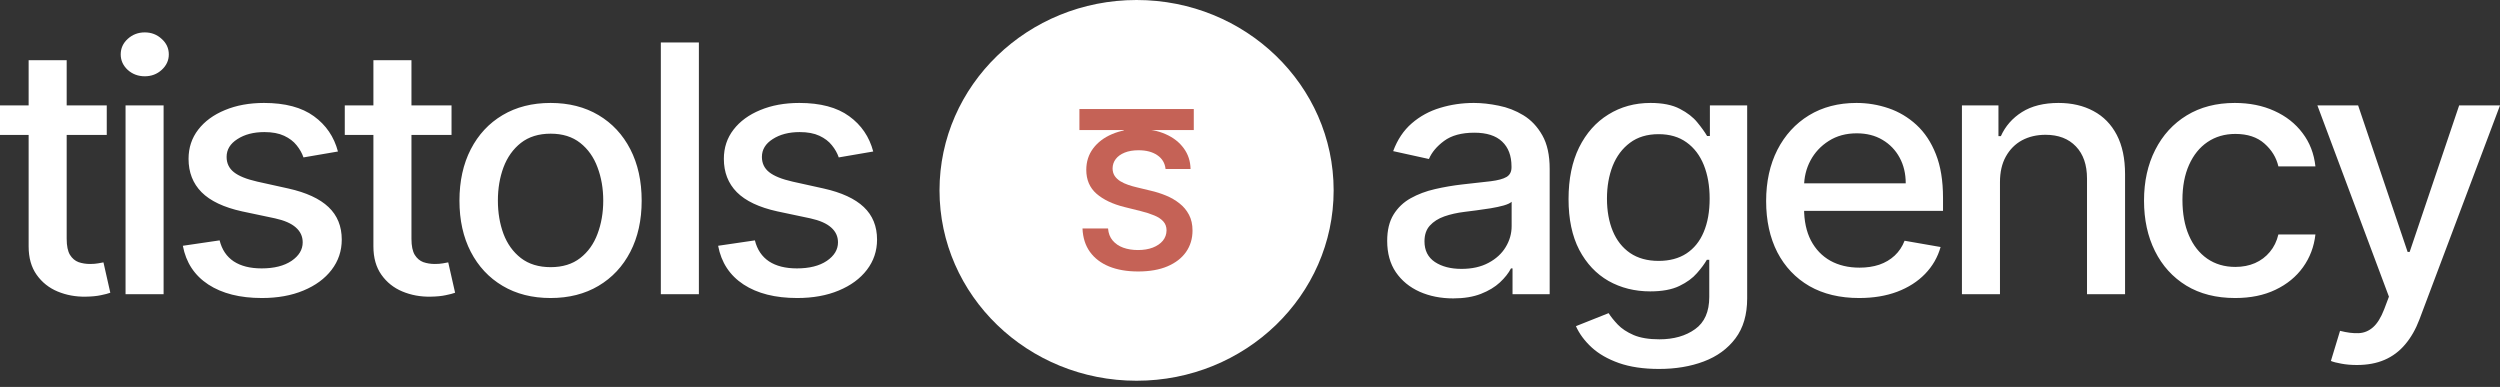
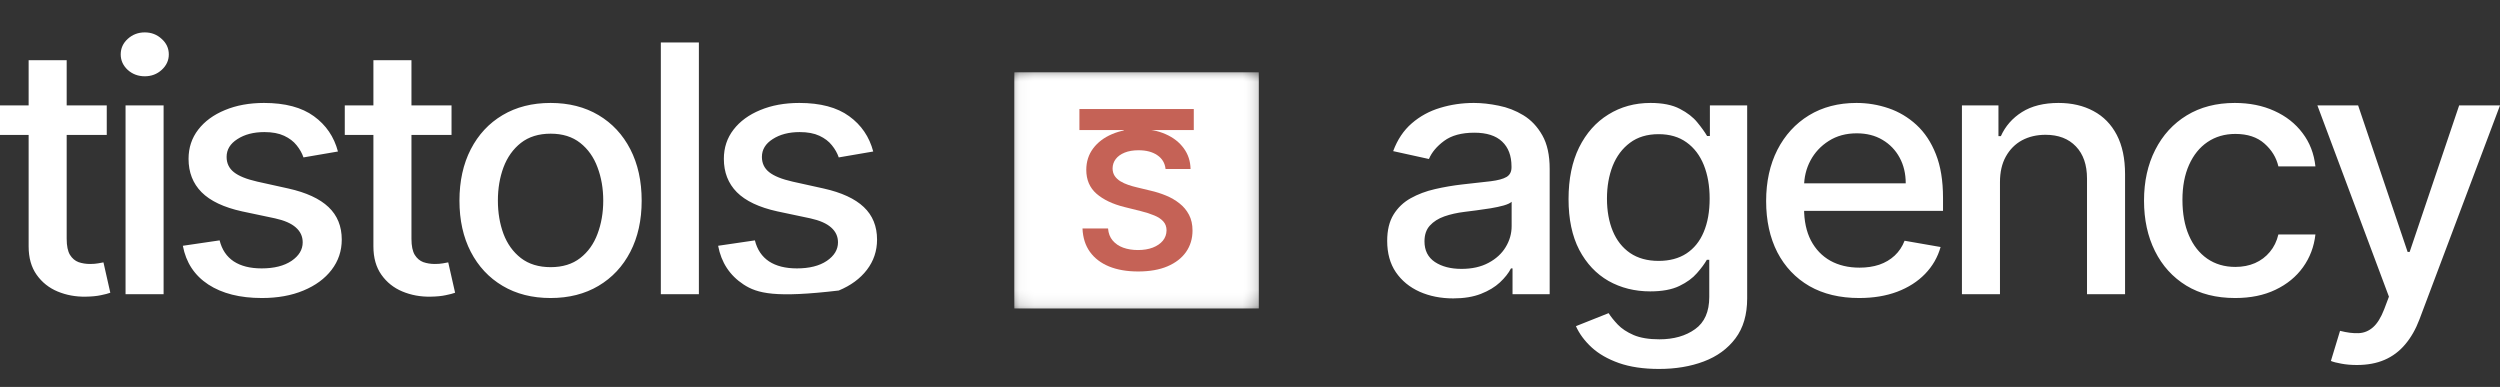
<svg xmlns="http://www.w3.org/2000/svg" width="168" height="26" viewBox="0 0 168 26" fill="none">
  <rect x="0" y="0" width="168" height="26" fill="#333333" stroke="none" />
  <mask id="mask0_120_270" style="mask-type:luminance" maskUnits="userSpaceOnUse" x="68" y="4" width="17" height="17">
    <path d="M84.586 4.861H68.164V20.724H84.586V4.861Z" fill="white" />
  </mask>
  <g mask="url(#mask0_120_270)">
    <path d="M84.586 4.861H68.164V20.724H84.586V4.861Z" fill="white" />
    <path d="M72.531 8.74V7.327H80.216V8.74H77.239V16.631H75.508V8.74H72.531Z" fill="#C56256" />
    <path d="M78.957 8.827H73.527V17.526H78.957V8.827Z" fill="white" />
    <path d="M78.321 11.356C78.277 10.959 78.092 10.65 77.766 10.429C77.443 10.208 77.023 10.097 76.505 10.097C76.142 10.097 75.83 10.15 75.57 10.256C75.309 10.362 75.11 10.506 74.972 10.688C74.834 10.87 74.764 11.077 74.76 11.31C74.76 11.504 74.806 11.672 74.897 11.815C74.991 11.957 75.118 12.078 75.278 12.178C75.438 12.275 75.615 12.357 75.809 12.423C76.004 12.49 76.2 12.546 76.397 12.591L77.3 12.809C77.664 12.891 78.013 13.002 78.349 13.141C78.687 13.28 78.99 13.456 79.256 13.668C79.526 13.88 79.739 14.136 79.896 14.436C80.053 14.736 80.131 15.087 80.131 15.49C80.131 16.035 79.987 16.515 79.698 16.93C79.41 17.342 78.993 17.664 78.448 17.898C77.905 18.128 77.248 18.243 76.477 18.243C75.728 18.243 75.077 18.131 74.525 17.907C73.977 17.683 73.547 17.355 73.237 16.925C72.93 16.495 72.763 15.971 72.738 15.354H74.455C74.48 15.678 74.583 15.947 74.765 16.162C74.947 16.377 75.184 16.538 75.475 16.644C75.77 16.75 76.099 16.803 76.463 16.803C76.842 16.803 77.175 16.748 77.46 16.639C77.748 16.527 77.974 16.373 78.137 16.176C78.3 15.976 78.383 15.743 78.386 15.476C78.383 15.234 78.31 15.034 78.165 14.877C78.021 14.716 77.819 14.583 77.559 14.477C77.302 14.368 77.001 14.271 76.656 14.186L75.56 13.913C74.767 13.716 74.14 13.418 73.679 13.018C73.221 12.616 72.992 12.081 72.992 11.415C72.992 10.867 73.146 10.387 73.453 9.975C73.763 9.563 74.185 9.243 74.718 9.016C75.251 8.786 75.855 8.671 76.529 8.671C77.212 8.671 77.811 8.786 78.325 9.016C78.843 9.243 79.249 9.56 79.543 9.966C79.838 10.368 79.99 10.832 79.999 11.356H78.321Z" fill="#C56256" />
  </g>
-   <path d="M76.378 25.586C83.692 25.586 89.621 19.858 89.621 12.793C89.621 5.728 83.692 0 76.378 0C69.064 0 63.135 5.728 63.135 12.793C63.135 19.858 69.064 25.586 76.378 25.586Z" fill="white" />
  <mask id="mask1_120_270" style="mask-type:luminance" maskUnits="userSpaceOnUse" x="68" y="4" width="17" height="17">
    <path d="M84.592 4.861H68.17V20.724H84.592V4.861Z" fill="white" />
  </mask>
  <g mask="url(#mask1_120_270)">
    <path d="M84.592 4.861H68.17V20.724H84.592V4.861Z" fill="white" />
    <path d="M72.537 8.74V7.327H80.222V8.74H77.245V16.631H75.514V8.74H72.537Z" fill="#C56256" />
    <path d="M78.963 8.827H73.533V17.526H78.963V8.827Z" fill="white" />
    <path d="M78.326 11.356C78.282 10.959 78.098 10.65 77.771 10.429C77.448 10.208 77.028 10.097 76.511 10.097C76.147 10.097 75.835 10.15 75.575 10.256C75.315 10.362 75.116 10.506 74.978 10.688C74.84 10.87 74.769 11.077 74.766 11.31C74.766 11.504 74.812 11.672 74.903 11.815C74.997 11.957 75.124 12.078 75.284 12.178C75.444 12.275 75.621 12.357 75.815 12.423C76.01 12.49 76.206 12.546 76.403 12.591L77.306 12.809C77.67 12.891 78.019 13.002 78.355 13.141C78.693 13.28 78.996 13.456 79.262 13.668C79.532 13.88 79.745 14.136 79.902 14.436C80.059 14.736 80.137 15.087 80.137 15.49C80.137 16.035 79.993 16.515 79.704 16.93C79.416 17.342 78.999 17.664 78.453 17.898C77.911 18.128 77.254 18.243 76.483 18.243C75.734 18.243 75.083 18.131 74.531 17.907C73.983 17.683 73.553 17.355 73.243 16.925C72.935 16.495 72.769 15.971 72.744 15.354H74.461C74.486 15.678 74.589 15.947 74.771 16.162C74.953 16.377 75.19 16.538 75.481 16.644C75.776 16.75 76.105 16.803 76.469 16.803C76.848 16.803 77.18 16.748 77.466 16.639C77.754 16.527 77.98 16.373 78.143 16.176C78.306 15.976 78.389 15.743 78.392 15.476C78.389 15.234 78.316 15.034 78.171 14.877C78.027 14.716 77.825 14.583 77.565 14.477C77.308 14.368 77.006 14.271 76.662 14.186L75.566 13.913C74.773 13.716 74.145 13.418 73.685 13.018C73.227 12.616 72.998 12.081 72.998 11.415C72.998 10.867 73.152 10.387 73.459 9.975C73.769 9.563 74.191 9.243 74.724 9.016C75.257 8.786 75.861 8.671 76.535 8.671C77.218 8.671 77.817 8.786 78.331 9.016C78.849 9.243 79.254 9.56 79.549 9.966C79.844 10.368 79.996 10.832 80.005 11.356H78.326Z" fill="#C56256" />
  </g>
-   <path d="M7.174 7.084V9.066H0V7.084H7.174ZM1.924 4.044H4.481V16.046C4.481 16.525 4.555 16.885 4.703 17.128C4.851 17.364 5.042 17.527 5.276 17.615C5.515 17.697 5.775 17.739 6.054 17.739C6.259 17.739 6.439 17.725 6.593 17.697C6.747 17.67 6.866 17.648 6.952 17.631L7.413 19.672C7.265 19.727 7.054 19.782 6.781 19.837C6.507 19.897 6.165 19.93 5.755 19.936C5.082 19.947 4.455 19.831 3.873 19.589C3.292 19.347 2.822 18.972 2.463 18.466C2.103 17.959 1.924 17.323 1.924 16.558V4.044ZM8.437 19.771V7.084H10.994V19.771H8.437ZM9.728 5.126C9.284 5.126 8.902 4.983 8.582 4.697C8.269 4.405 8.112 4.058 8.112 3.656C8.112 3.248 8.269 2.901 8.582 2.615C8.902 2.323 9.284 2.177 9.728 2.177C10.173 2.177 10.552 2.323 10.865 2.615C11.185 2.901 11.344 3.248 11.344 3.656C11.344 4.058 11.185 4.405 10.865 4.697C10.552 4.983 10.173 5.126 9.728 5.126ZM22.71 10.181L20.393 10.578C20.296 10.291 20.142 10.019 19.931 9.76C19.726 9.501 19.446 9.289 19.093 9.124C18.74 8.959 18.298 8.876 17.768 8.876C17.044 8.876 16.439 9.033 15.955 9.347C15.47 9.655 15.228 10.054 15.228 10.544C15.228 10.968 15.391 11.31 15.716 11.569C16.04 11.828 16.565 12.04 17.289 12.205L19.375 12.667C20.584 12.937 21.484 13.353 22.077 13.915C22.67 14.476 22.966 15.206 22.966 16.103C22.966 16.863 22.738 17.541 22.282 18.135C21.832 18.724 21.202 19.187 20.393 19.523C19.589 19.859 18.657 20.027 17.597 20.027C16.126 20.027 14.926 19.724 13.997 19.118C13.068 18.507 12.498 17.64 12.287 16.516L14.758 16.153C14.912 16.775 15.228 17.246 15.707 17.565C16.186 17.879 16.81 18.036 17.58 18.036C18.418 18.036 19.087 17.868 19.589 17.532C20.091 17.191 20.341 16.775 20.341 16.285C20.341 15.889 20.188 15.556 19.88 15.286C19.578 15.016 19.113 14.812 18.486 14.674L16.263 14.204C15.037 13.934 14.131 13.504 13.544 12.915C12.962 12.326 12.671 11.58 12.671 10.677C12.671 9.928 12.888 9.272 13.321 8.711C13.755 8.149 14.353 7.711 15.117 7.397C15.881 7.078 16.756 6.918 17.742 6.918C19.161 6.918 20.279 7.216 21.094 7.81C21.909 8.4 22.448 9.19 22.71 10.181ZM30.343 7.084V9.066H23.169V7.084H30.343ZM25.093 4.044H27.65V16.046C27.65 16.525 27.724 16.885 27.872 17.128C28.02 17.364 28.211 17.527 28.445 17.615C28.684 17.697 28.944 17.739 29.223 17.739C29.428 17.739 29.608 17.725 29.762 17.697C29.916 17.67 30.035 17.648 30.121 17.631L30.583 19.672C30.434 19.727 30.224 19.782 29.95 19.837C29.676 19.897 29.334 19.93 28.924 19.936C28.251 19.947 27.624 19.831 27.043 19.589C26.461 19.347 25.991 18.972 25.632 18.466C25.273 17.959 25.093 17.323 25.093 16.558V4.044ZM36.998 20.027C35.766 20.027 34.692 19.754 33.774 19.209C32.856 18.664 32.144 17.901 31.636 16.921C31.129 15.941 30.875 14.796 30.875 13.485C30.875 12.169 31.129 11.018 31.636 10.032C32.144 9.047 32.856 8.281 33.774 7.736C34.692 7.191 35.766 6.918 36.998 6.918C38.229 6.918 39.303 7.191 40.221 7.736C41.139 8.281 41.852 9.047 42.359 10.032C42.866 11.018 43.12 12.169 43.12 13.485C43.12 14.796 42.866 15.941 42.359 16.921C41.852 17.901 41.139 18.664 40.221 19.209C39.303 19.754 38.229 20.027 36.998 20.027ZM37.006 17.953C37.804 17.953 38.465 17.75 38.99 17.342C39.514 16.935 39.902 16.392 40.153 15.715C40.409 15.038 40.538 14.292 40.538 13.477C40.538 12.667 40.409 11.924 40.153 11.247C39.902 10.564 39.514 10.016 38.99 9.603C38.465 9.19 37.804 8.983 37.006 8.983C36.202 8.983 35.535 9.19 35.005 9.603C34.481 10.016 34.09 10.564 33.834 11.247C33.583 11.924 33.458 12.667 33.458 13.477C33.458 14.292 33.583 15.038 33.834 15.715C34.09 16.392 34.481 16.935 35.005 17.342C35.535 17.75 36.202 17.953 37.006 17.953ZM46.965 2.855V19.771H44.408V2.855H46.965ZM58.681 10.181L56.364 10.578C56.267 10.291 56.113 10.019 55.902 9.76C55.697 9.501 55.418 9.289 55.065 9.124C54.711 8.959 54.269 8.876 53.739 8.876C53.015 8.876 52.411 9.033 51.926 9.347C51.442 9.655 51.2 10.054 51.2 10.544C51.2 10.968 51.362 11.31 51.687 11.569C52.012 11.828 52.536 12.04 53.26 12.205L55.347 12.667C56.555 12.937 57.456 13.353 58.049 13.915C58.642 14.476 58.938 15.206 58.938 16.103C58.938 16.863 58.71 17.541 58.254 18.135C57.803 18.724 57.174 19.187 56.364 19.523C55.56 19.859 54.628 20.027 53.568 20.027C52.097 20.027 50.897 19.724 49.968 19.118C49.039 18.507 48.469 17.64 48.258 16.516L50.729 16.153C50.883 16.775 51.2 17.246 51.678 17.565C52.157 17.879 52.781 18.036 53.551 18.036C54.389 18.036 55.059 17.868 55.56 17.532C56.062 17.191 56.313 16.775 56.313 16.285C56.313 15.889 56.159 15.556 55.851 15.286C55.549 15.016 55.084 14.812 54.457 14.674L52.234 14.204C51.009 13.934 50.102 13.504 49.515 12.915C48.934 12.326 48.643 11.58 48.643 10.677C48.643 9.928 48.859 9.272 49.293 8.711C49.726 8.149 50.325 7.711 51.088 7.397C51.852 7.078 52.727 6.918 53.714 6.918C55.133 6.918 56.25 7.216 57.065 7.81C57.88 8.4 58.419 9.19 58.681 10.181ZM97.657 20.052C96.825 20.052 96.072 19.903 95.4 19.605C94.727 19.303 94.194 18.865 93.801 18.292C93.413 17.72 93.219 17.017 93.219 16.186C93.219 15.47 93.362 14.881 93.647 14.418C93.932 13.956 94.317 13.589 94.801 13.32C95.286 13.05 95.827 12.846 96.426 12.709C97.024 12.571 97.634 12.466 98.256 12.395C99.042 12.306 99.681 12.235 100.171 12.18C100.661 12.119 101.018 12.023 101.24 11.891C101.462 11.759 101.573 11.544 101.573 11.247V11.189C101.573 10.467 101.362 9.908 100.941 9.512C100.524 9.116 99.903 8.917 99.076 8.917C98.216 8.917 97.537 9.102 97.041 9.471C96.551 9.834 96.212 10.239 96.024 10.685L93.621 10.156C93.906 9.385 94.322 8.763 94.87 8.289C95.423 7.81 96.058 7.464 96.776 7.249C97.495 7.029 98.25 6.918 99.042 6.918C99.567 6.918 100.122 6.979 100.71 7.1C101.302 7.216 101.855 7.431 102.369 7.744C102.887 8.058 103.312 8.507 103.643 9.091C103.973 9.669 104.138 10.421 104.138 11.346V19.771H101.642V18.036H101.539C101.374 18.355 101.126 18.669 100.795 18.978C100.465 19.286 100.04 19.542 99.521 19.746C99.002 19.95 98.381 20.052 97.657 20.052ZM98.213 18.069C98.92 18.069 99.524 17.934 100.026 17.664C100.533 17.395 100.918 17.042 101.18 16.607C101.448 16.167 101.582 15.696 101.582 15.195V13.559C101.491 13.647 101.314 13.73 101.052 13.807C100.795 13.879 100.502 13.942 100.171 13.997C99.84 14.047 99.518 14.094 99.205 14.137C98.891 14.176 98.629 14.209 98.418 14.237C97.922 14.297 97.469 14.399 97.059 14.542C96.654 14.685 96.329 14.892 96.084 15.162C95.844 15.426 95.725 15.778 95.725 16.219C95.725 16.83 95.958 17.293 96.426 17.607C96.893 17.915 97.489 18.069 98.213 18.069ZM111.486 24.793C110.442 24.793 109.544 24.66 108.791 24.396C108.045 24.132 107.435 23.782 106.961 23.347C106.488 22.912 106.135 22.436 105.902 21.918L108.099 21.043C108.253 21.285 108.458 21.541 108.714 21.811C108.977 22.086 109.331 22.32 109.775 22.513C110.225 22.706 110.804 22.802 111.511 22.802C112.48 22.802 113.281 22.573 113.914 22.116C114.546 21.665 114.863 20.944 114.863 19.952V17.458H114.7C114.546 17.728 114.325 18.028 114.033 18.358C113.748 18.689 113.356 18.975 112.854 19.217C112.352 19.46 111.699 19.581 110.896 19.581C109.858 19.581 108.923 19.347 108.091 18.879C107.264 18.405 106.609 17.709 106.124 16.789C105.645 15.864 105.406 14.727 105.406 13.377C105.406 12.028 105.642 10.872 106.115 9.908C106.594 8.945 107.25 8.207 108.082 7.695C108.914 7.177 109.858 6.918 110.913 6.918C111.728 6.918 112.386 7.051 112.887 7.315C113.389 7.574 113.779 7.877 114.059 8.223C114.344 8.57 114.563 8.876 114.717 9.14H114.905V7.084H117.41V20.052C117.41 21.142 117.149 22.037 116.624 22.736C116.099 23.435 115.39 23.953 114.496 24.289C113.606 24.625 112.603 24.793 111.486 24.793ZM111.459 17.532C112.195 17.532 112.816 17.367 113.324 17.037C113.837 16.701 114.225 16.222 114.486 15.6C114.755 14.972 114.888 14.22 114.888 13.345C114.888 12.491 114.757 11.739 114.496 11.09C114.233 10.44 113.848 9.933 113.341 9.57C112.833 9.201 112.207 9.016 111.459 9.016C110.69 9.016 110.048 9.209 109.535 9.595C109.023 9.975 108.635 10.492 108.372 11.147C108.116 11.803 107.988 12.535 107.988 13.345C107.988 14.176 108.12 14.906 108.381 15.533C108.643 16.161 109.031 16.651 109.544 17.004C110.063 17.356 110.702 17.532 111.459 17.532ZM124.935 20.027C123.641 20.027 122.527 19.76 121.592 19.226C120.662 18.686 119.945 17.929 119.437 16.954C118.936 15.974 118.684 14.826 118.684 13.51C118.684 12.21 118.936 11.065 119.437 10.074C119.945 9.083 120.651 8.309 121.558 7.753C122.469 7.197 123.536 6.918 124.756 6.918C125.497 6.918 126.215 7.037 126.911 7.274C127.605 7.51 128.23 7.882 128.783 8.389C129.335 8.895 129.773 9.553 130.092 10.363C130.411 11.167 130.571 12.144 130.571 13.295V14.171H120.13V12.32H128.065C128.065 11.671 127.928 11.095 127.655 10.594C127.38 10.087 126.996 9.688 126.5 9.396C126.01 9.104 125.434 8.959 124.773 8.959C124.055 8.959 123.428 9.129 122.892 9.471C122.361 9.807 121.951 10.247 121.66 10.792C121.375 11.332 121.233 11.918 121.233 12.552V13.997C121.233 14.845 121.387 15.566 121.694 16.161C122.008 16.756 122.444 17.21 123.003 17.524C123.561 17.832 124.214 17.986 124.96 17.986C125.446 17.986 125.887 17.921 126.286 17.788C126.686 17.651 127.03 17.447 127.321 17.177C127.611 16.907 127.834 16.574 127.988 16.178L130.408 16.599C130.214 17.287 129.866 17.89 129.364 18.408C128.868 18.92 128.245 19.319 127.492 19.605C126.745 19.886 125.893 20.027 124.935 20.027ZM134.398 12.238V19.771H131.842V7.084H134.296V9.149H134.458C134.76 8.477 135.234 7.937 135.878 7.53C136.528 7.122 137.345 6.918 138.331 6.918C139.227 6.918 140.011 7.1 140.683 7.464C141.356 7.822 141.877 8.356 142.248 9.066C142.619 9.776 142.804 10.655 142.804 11.701V19.771H140.247V11.998C140.247 11.079 139.999 10.36 139.503 9.842C139.007 9.319 138.326 9.058 137.46 9.058C136.867 9.058 136.34 9.182 135.878 9.429C135.421 9.677 135.06 10.041 134.792 10.52C134.529 10.993 134.398 11.566 134.398 12.238ZM150.2 20.027C148.928 20.027 147.834 19.749 146.917 19.192C146.004 18.631 145.303 17.857 144.813 16.872C144.322 15.886 144.078 14.757 144.078 13.485C144.078 12.196 144.328 11.059 144.83 10.074C145.331 9.083 146.039 8.309 146.95 7.753C147.863 7.197 148.937 6.918 150.174 6.918C151.171 6.918 152.061 7.097 152.842 7.455C153.623 7.808 154.253 8.303 154.731 8.942C155.217 9.581 155.504 10.327 155.596 11.18H153.107C152.97 10.586 152.657 10.074 152.167 9.644C151.682 9.215 151.032 9 150.217 9C149.504 9 148.88 9.182 148.344 9.545C147.815 9.903 147.401 10.415 147.104 11.081C146.808 11.742 146.66 12.524 146.66 13.427C146.66 14.352 146.805 15.151 147.096 15.822C147.386 16.494 147.797 17.015 148.328 17.384C148.863 17.753 149.493 17.937 150.217 17.937C150.702 17.937 151.14 17.852 151.534 17.681C151.932 17.505 152.266 17.254 152.534 16.929C152.807 16.605 152.999 16.213 153.107 15.756H155.596C155.504 16.577 155.227 17.309 154.766 17.953C154.304 18.598 153.685 19.104 152.91 19.473C152.141 19.842 151.238 20.027 150.2 20.027ZM158.381 24.528C157.999 24.528 157.651 24.498 157.337 24.438C157.024 24.382 156.79 24.322 156.636 24.256L157.251 22.232C157.72 22.353 158.135 22.405 158.5 22.389C158.865 22.372 159.187 22.24 159.466 21.993C159.752 21.745 160.002 21.34 160.219 20.778L160.536 19.936L155.729 7.084H158.466L161.792 16.929H161.929L165.255 7.084H168L162.587 21.464C162.337 22.125 162.018 22.684 161.63 23.141C161.242 23.603 160.78 23.95 160.244 24.181C159.708 24.413 159.087 24.528 158.381 24.528Z" fill="white" />
+   <path d="M7.174 7.084V9.066H0V7.084H7.174ZM1.924 4.044H4.481V16.046C4.481 16.525 4.555 16.885 4.703 17.128C4.851 17.364 5.042 17.527 5.276 17.615C5.515 17.697 5.775 17.739 6.054 17.739C6.259 17.739 6.439 17.725 6.593 17.697C6.747 17.67 6.866 17.648 6.952 17.631L7.413 19.672C7.265 19.727 7.054 19.782 6.781 19.837C6.507 19.897 6.165 19.93 5.755 19.936C5.082 19.947 4.455 19.831 3.873 19.589C3.292 19.347 2.822 18.972 2.463 18.466C2.103 17.959 1.924 17.323 1.924 16.558V4.044ZM8.437 19.771V7.084H10.994V19.771H8.437ZM9.728 5.126C9.284 5.126 8.902 4.983 8.582 4.697C8.269 4.405 8.112 4.058 8.112 3.656C8.112 3.248 8.269 2.901 8.582 2.615C8.902 2.323 9.284 2.177 9.728 2.177C10.173 2.177 10.552 2.323 10.865 2.615C11.185 2.901 11.344 3.248 11.344 3.656C11.344 4.058 11.185 4.405 10.865 4.697C10.552 4.983 10.173 5.126 9.728 5.126ZM22.71 10.181L20.393 10.578C20.296 10.291 20.142 10.019 19.931 9.76C19.726 9.501 19.446 9.289 19.093 9.124C18.74 8.959 18.298 8.876 17.768 8.876C17.044 8.876 16.439 9.033 15.955 9.347C15.47 9.655 15.228 10.054 15.228 10.544C15.228 10.968 15.391 11.31 15.716 11.569C16.04 11.828 16.565 12.04 17.289 12.205L19.375 12.667C20.584 12.937 21.484 13.353 22.077 13.915C22.67 14.476 22.966 15.206 22.966 16.103C22.966 16.863 22.738 17.541 22.282 18.135C21.832 18.724 21.202 19.187 20.393 19.523C19.589 19.859 18.657 20.027 17.597 20.027C16.126 20.027 14.926 19.724 13.997 19.118C13.068 18.507 12.498 17.64 12.287 16.516L14.758 16.153C14.912 16.775 15.228 17.246 15.707 17.565C16.186 17.879 16.81 18.036 17.58 18.036C18.418 18.036 19.087 17.868 19.589 17.532C20.091 17.191 20.341 16.775 20.341 16.285C20.341 15.889 20.188 15.556 19.88 15.286C19.578 15.016 19.113 14.812 18.486 14.674L16.263 14.204C15.037 13.934 14.131 13.504 13.544 12.915C12.962 12.326 12.671 11.58 12.671 10.677C12.671 9.928 12.888 9.272 13.321 8.711C13.755 8.149 14.353 7.711 15.117 7.397C15.881 7.078 16.756 6.918 17.742 6.918C19.161 6.918 20.279 7.216 21.094 7.81C21.909 8.4 22.448 9.19 22.71 10.181ZM30.343 7.084V9.066H23.169V7.084H30.343ZM25.093 4.044H27.65V16.046C27.65 16.525 27.724 16.885 27.872 17.128C28.02 17.364 28.211 17.527 28.445 17.615C28.684 17.697 28.944 17.739 29.223 17.739C29.428 17.739 29.608 17.725 29.762 17.697C29.916 17.67 30.035 17.648 30.121 17.631L30.583 19.672C30.434 19.727 30.224 19.782 29.95 19.837C29.676 19.897 29.334 19.93 28.924 19.936C28.251 19.947 27.624 19.831 27.043 19.589C26.461 19.347 25.991 18.972 25.632 18.466C25.273 17.959 25.093 17.323 25.093 16.558V4.044ZM36.998 20.027C35.766 20.027 34.692 19.754 33.774 19.209C32.856 18.664 32.144 17.901 31.636 16.921C31.129 15.941 30.875 14.796 30.875 13.485C30.875 12.169 31.129 11.018 31.636 10.032C32.144 9.047 32.856 8.281 33.774 7.736C34.692 7.191 35.766 6.918 36.998 6.918C38.229 6.918 39.303 7.191 40.221 7.736C41.139 8.281 41.852 9.047 42.359 10.032C42.866 11.018 43.12 12.169 43.12 13.485C43.12 14.796 42.866 15.941 42.359 16.921C41.852 17.901 41.139 18.664 40.221 19.209C39.303 19.754 38.229 20.027 36.998 20.027ZM37.006 17.953C37.804 17.953 38.465 17.75 38.99 17.342C39.514 16.935 39.902 16.392 40.153 15.715C40.409 15.038 40.538 14.292 40.538 13.477C40.538 12.667 40.409 11.924 40.153 11.247C39.902 10.564 39.514 10.016 38.99 9.603C38.465 9.19 37.804 8.983 37.006 8.983C36.202 8.983 35.535 9.19 35.005 9.603C34.481 10.016 34.09 10.564 33.834 11.247C33.583 11.924 33.458 12.667 33.458 13.477C33.458 14.292 33.583 15.038 33.834 15.715C34.09 16.392 34.481 16.935 35.005 17.342C35.535 17.75 36.202 17.953 37.006 17.953ZM46.965 2.855V19.771H44.408V2.855H46.965ZM58.681 10.181L56.364 10.578C56.267 10.291 56.113 10.019 55.902 9.76C55.697 9.501 55.418 9.289 55.065 9.124C54.711 8.959 54.269 8.876 53.739 8.876C53.015 8.876 52.411 9.033 51.926 9.347C51.442 9.655 51.2 10.054 51.2 10.544C51.2 10.968 51.362 11.31 51.687 11.569C52.012 11.828 52.536 12.04 53.26 12.205L55.347 12.667C56.555 12.937 57.456 13.353 58.049 13.915C58.642 14.476 58.938 15.206 58.938 16.103C58.938 16.863 58.71 17.541 58.254 18.135C57.803 18.724 57.174 19.187 56.364 19.523C52.097 20.027 50.897 19.724 49.968 19.118C49.039 18.507 48.469 17.64 48.258 16.516L50.729 16.153C50.883 16.775 51.2 17.246 51.678 17.565C52.157 17.879 52.781 18.036 53.551 18.036C54.389 18.036 55.059 17.868 55.56 17.532C56.062 17.191 56.313 16.775 56.313 16.285C56.313 15.889 56.159 15.556 55.851 15.286C55.549 15.016 55.084 14.812 54.457 14.674L52.234 14.204C51.009 13.934 50.102 13.504 49.515 12.915C48.934 12.326 48.643 11.58 48.643 10.677C48.643 9.928 48.859 9.272 49.293 8.711C49.726 8.149 50.325 7.711 51.088 7.397C51.852 7.078 52.727 6.918 53.714 6.918C55.133 6.918 56.25 7.216 57.065 7.81C57.88 8.4 58.419 9.19 58.681 10.181ZM97.657 20.052C96.825 20.052 96.072 19.903 95.4 19.605C94.727 19.303 94.194 18.865 93.801 18.292C93.413 17.72 93.219 17.017 93.219 16.186C93.219 15.47 93.362 14.881 93.647 14.418C93.932 13.956 94.317 13.589 94.801 13.32C95.286 13.05 95.827 12.846 96.426 12.709C97.024 12.571 97.634 12.466 98.256 12.395C99.042 12.306 99.681 12.235 100.171 12.18C100.661 12.119 101.018 12.023 101.24 11.891C101.462 11.759 101.573 11.544 101.573 11.247V11.189C101.573 10.467 101.362 9.908 100.941 9.512C100.524 9.116 99.903 8.917 99.076 8.917C98.216 8.917 97.537 9.102 97.041 9.471C96.551 9.834 96.212 10.239 96.024 10.685L93.621 10.156C93.906 9.385 94.322 8.763 94.87 8.289C95.423 7.81 96.058 7.464 96.776 7.249C97.495 7.029 98.25 6.918 99.042 6.918C99.567 6.918 100.122 6.979 100.71 7.1C101.302 7.216 101.855 7.431 102.369 7.744C102.887 8.058 103.312 8.507 103.643 9.091C103.973 9.669 104.138 10.421 104.138 11.346V19.771H101.642V18.036H101.539C101.374 18.355 101.126 18.669 100.795 18.978C100.465 19.286 100.04 19.542 99.521 19.746C99.002 19.95 98.381 20.052 97.657 20.052ZM98.213 18.069C98.92 18.069 99.524 17.934 100.026 17.664C100.533 17.395 100.918 17.042 101.18 16.607C101.448 16.167 101.582 15.696 101.582 15.195V13.559C101.491 13.647 101.314 13.73 101.052 13.807C100.795 13.879 100.502 13.942 100.171 13.997C99.84 14.047 99.518 14.094 99.205 14.137C98.891 14.176 98.629 14.209 98.418 14.237C97.922 14.297 97.469 14.399 97.059 14.542C96.654 14.685 96.329 14.892 96.084 15.162C95.844 15.426 95.725 15.778 95.725 16.219C95.725 16.83 95.958 17.293 96.426 17.607C96.893 17.915 97.489 18.069 98.213 18.069ZM111.486 24.793C110.442 24.793 109.544 24.66 108.791 24.396C108.045 24.132 107.435 23.782 106.961 23.347C106.488 22.912 106.135 22.436 105.902 21.918L108.099 21.043C108.253 21.285 108.458 21.541 108.714 21.811C108.977 22.086 109.331 22.32 109.775 22.513C110.225 22.706 110.804 22.802 111.511 22.802C112.48 22.802 113.281 22.573 113.914 22.116C114.546 21.665 114.863 20.944 114.863 19.952V17.458H114.7C114.546 17.728 114.325 18.028 114.033 18.358C113.748 18.689 113.356 18.975 112.854 19.217C112.352 19.46 111.699 19.581 110.896 19.581C109.858 19.581 108.923 19.347 108.091 18.879C107.264 18.405 106.609 17.709 106.124 16.789C105.645 15.864 105.406 14.727 105.406 13.377C105.406 12.028 105.642 10.872 106.115 9.908C106.594 8.945 107.25 8.207 108.082 7.695C108.914 7.177 109.858 6.918 110.913 6.918C111.728 6.918 112.386 7.051 112.887 7.315C113.389 7.574 113.779 7.877 114.059 8.223C114.344 8.57 114.563 8.876 114.717 9.14H114.905V7.084H117.41V20.052C117.41 21.142 117.149 22.037 116.624 22.736C116.099 23.435 115.39 23.953 114.496 24.289C113.606 24.625 112.603 24.793 111.486 24.793ZM111.459 17.532C112.195 17.532 112.816 17.367 113.324 17.037C113.837 16.701 114.225 16.222 114.486 15.6C114.755 14.972 114.888 14.22 114.888 13.345C114.888 12.491 114.757 11.739 114.496 11.09C114.233 10.44 113.848 9.933 113.341 9.57C112.833 9.201 112.207 9.016 111.459 9.016C110.69 9.016 110.048 9.209 109.535 9.595C109.023 9.975 108.635 10.492 108.372 11.147C108.116 11.803 107.988 12.535 107.988 13.345C107.988 14.176 108.12 14.906 108.381 15.533C108.643 16.161 109.031 16.651 109.544 17.004C110.063 17.356 110.702 17.532 111.459 17.532ZM124.935 20.027C123.641 20.027 122.527 19.76 121.592 19.226C120.662 18.686 119.945 17.929 119.437 16.954C118.936 15.974 118.684 14.826 118.684 13.51C118.684 12.21 118.936 11.065 119.437 10.074C119.945 9.083 120.651 8.309 121.558 7.753C122.469 7.197 123.536 6.918 124.756 6.918C125.497 6.918 126.215 7.037 126.911 7.274C127.605 7.51 128.23 7.882 128.783 8.389C129.335 8.895 129.773 9.553 130.092 10.363C130.411 11.167 130.571 12.144 130.571 13.295V14.171H120.13V12.32H128.065C128.065 11.671 127.928 11.095 127.655 10.594C127.38 10.087 126.996 9.688 126.5 9.396C126.01 9.104 125.434 8.959 124.773 8.959C124.055 8.959 123.428 9.129 122.892 9.471C122.361 9.807 121.951 10.247 121.66 10.792C121.375 11.332 121.233 11.918 121.233 12.552V13.997C121.233 14.845 121.387 15.566 121.694 16.161C122.008 16.756 122.444 17.21 123.003 17.524C123.561 17.832 124.214 17.986 124.96 17.986C125.446 17.986 125.887 17.921 126.286 17.788C126.686 17.651 127.03 17.447 127.321 17.177C127.611 16.907 127.834 16.574 127.988 16.178L130.408 16.599C130.214 17.287 129.866 17.89 129.364 18.408C128.868 18.92 128.245 19.319 127.492 19.605C126.745 19.886 125.893 20.027 124.935 20.027ZM134.398 12.238V19.771H131.842V7.084H134.296V9.149H134.458C134.76 8.477 135.234 7.937 135.878 7.53C136.528 7.122 137.345 6.918 138.331 6.918C139.227 6.918 140.011 7.1 140.683 7.464C141.356 7.822 141.877 8.356 142.248 9.066C142.619 9.776 142.804 10.655 142.804 11.701V19.771H140.247V11.998C140.247 11.079 139.999 10.36 139.503 9.842C139.007 9.319 138.326 9.058 137.46 9.058C136.867 9.058 136.34 9.182 135.878 9.429C135.421 9.677 135.06 10.041 134.792 10.52C134.529 10.993 134.398 11.566 134.398 12.238ZM150.2 20.027C148.928 20.027 147.834 19.749 146.917 19.192C146.004 18.631 145.303 17.857 144.813 16.872C144.322 15.886 144.078 14.757 144.078 13.485C144.078 12.196 144.328 11.059 144.83 10.074C145.331 9.083 146.039 8.309 146.95 7.753C147.863 7.197 148.937 6.918 150.174 6.918C151.171 6.918 152.061 7.097 152.842 7.455C153.623 7.808 154.253 8.303 154.731 8.942C155.217 9.581 155.504 10.327 155.596 11.18H153.107C152.97 10.586 152.657 10.074 152.167 9.644C151.682 9.215 151.032 9 150.217 9C149.504 9 148.88 9.182 148.344 9.545C147.815 9.903 147.401 10.415 147.104 11.081C146.808 11.742 146.66 12.524 146.66 13.427C146.66 14.352 146.805 15.151 147.096 15.822C147.386 16.494 147.797 17.015 148.328 17.384C148.863 17.753 149.493 17.937 150.217 17.937C150.702 17.937 151.14 17.852 151.534 17.681C151.932 17.505 152.266 17.254 152.534 16.929C152.807 16.605 152.999 16.213 153.107 15.756H155.596C155.504 16.577 155.227 17.309 154.766 17.953C154.304 18.598 153.685 19.104 152.91 19.473C152.141 19.842 151.238 20.027 150.2 20.027ZM158.381 24.528C157.999 24.528 157.651 24.498 157.337 24.438C157.024 24.382 156.79 24.322 156.636 24.256L157.251 22.232C157.72 22.353 158.135 22.405 158.5 22.389C158.865 22.372 159.187 22.24 159.466 21.993C159.752 21.745 160.002 21.34 160.219 20.778L160.536 19.936L155.729 7.084H158.466L161.792 16.929H161.929L165.255 7.084H168L162.587 21.464C162.337 22.125 162.018 22.684 161.63 23.141C161.242 23.603 160.78 23.95 160.244 24.181C159.708 24.413 159.087 24.528 158.381 24.528Z" fill="white" />
</svg>